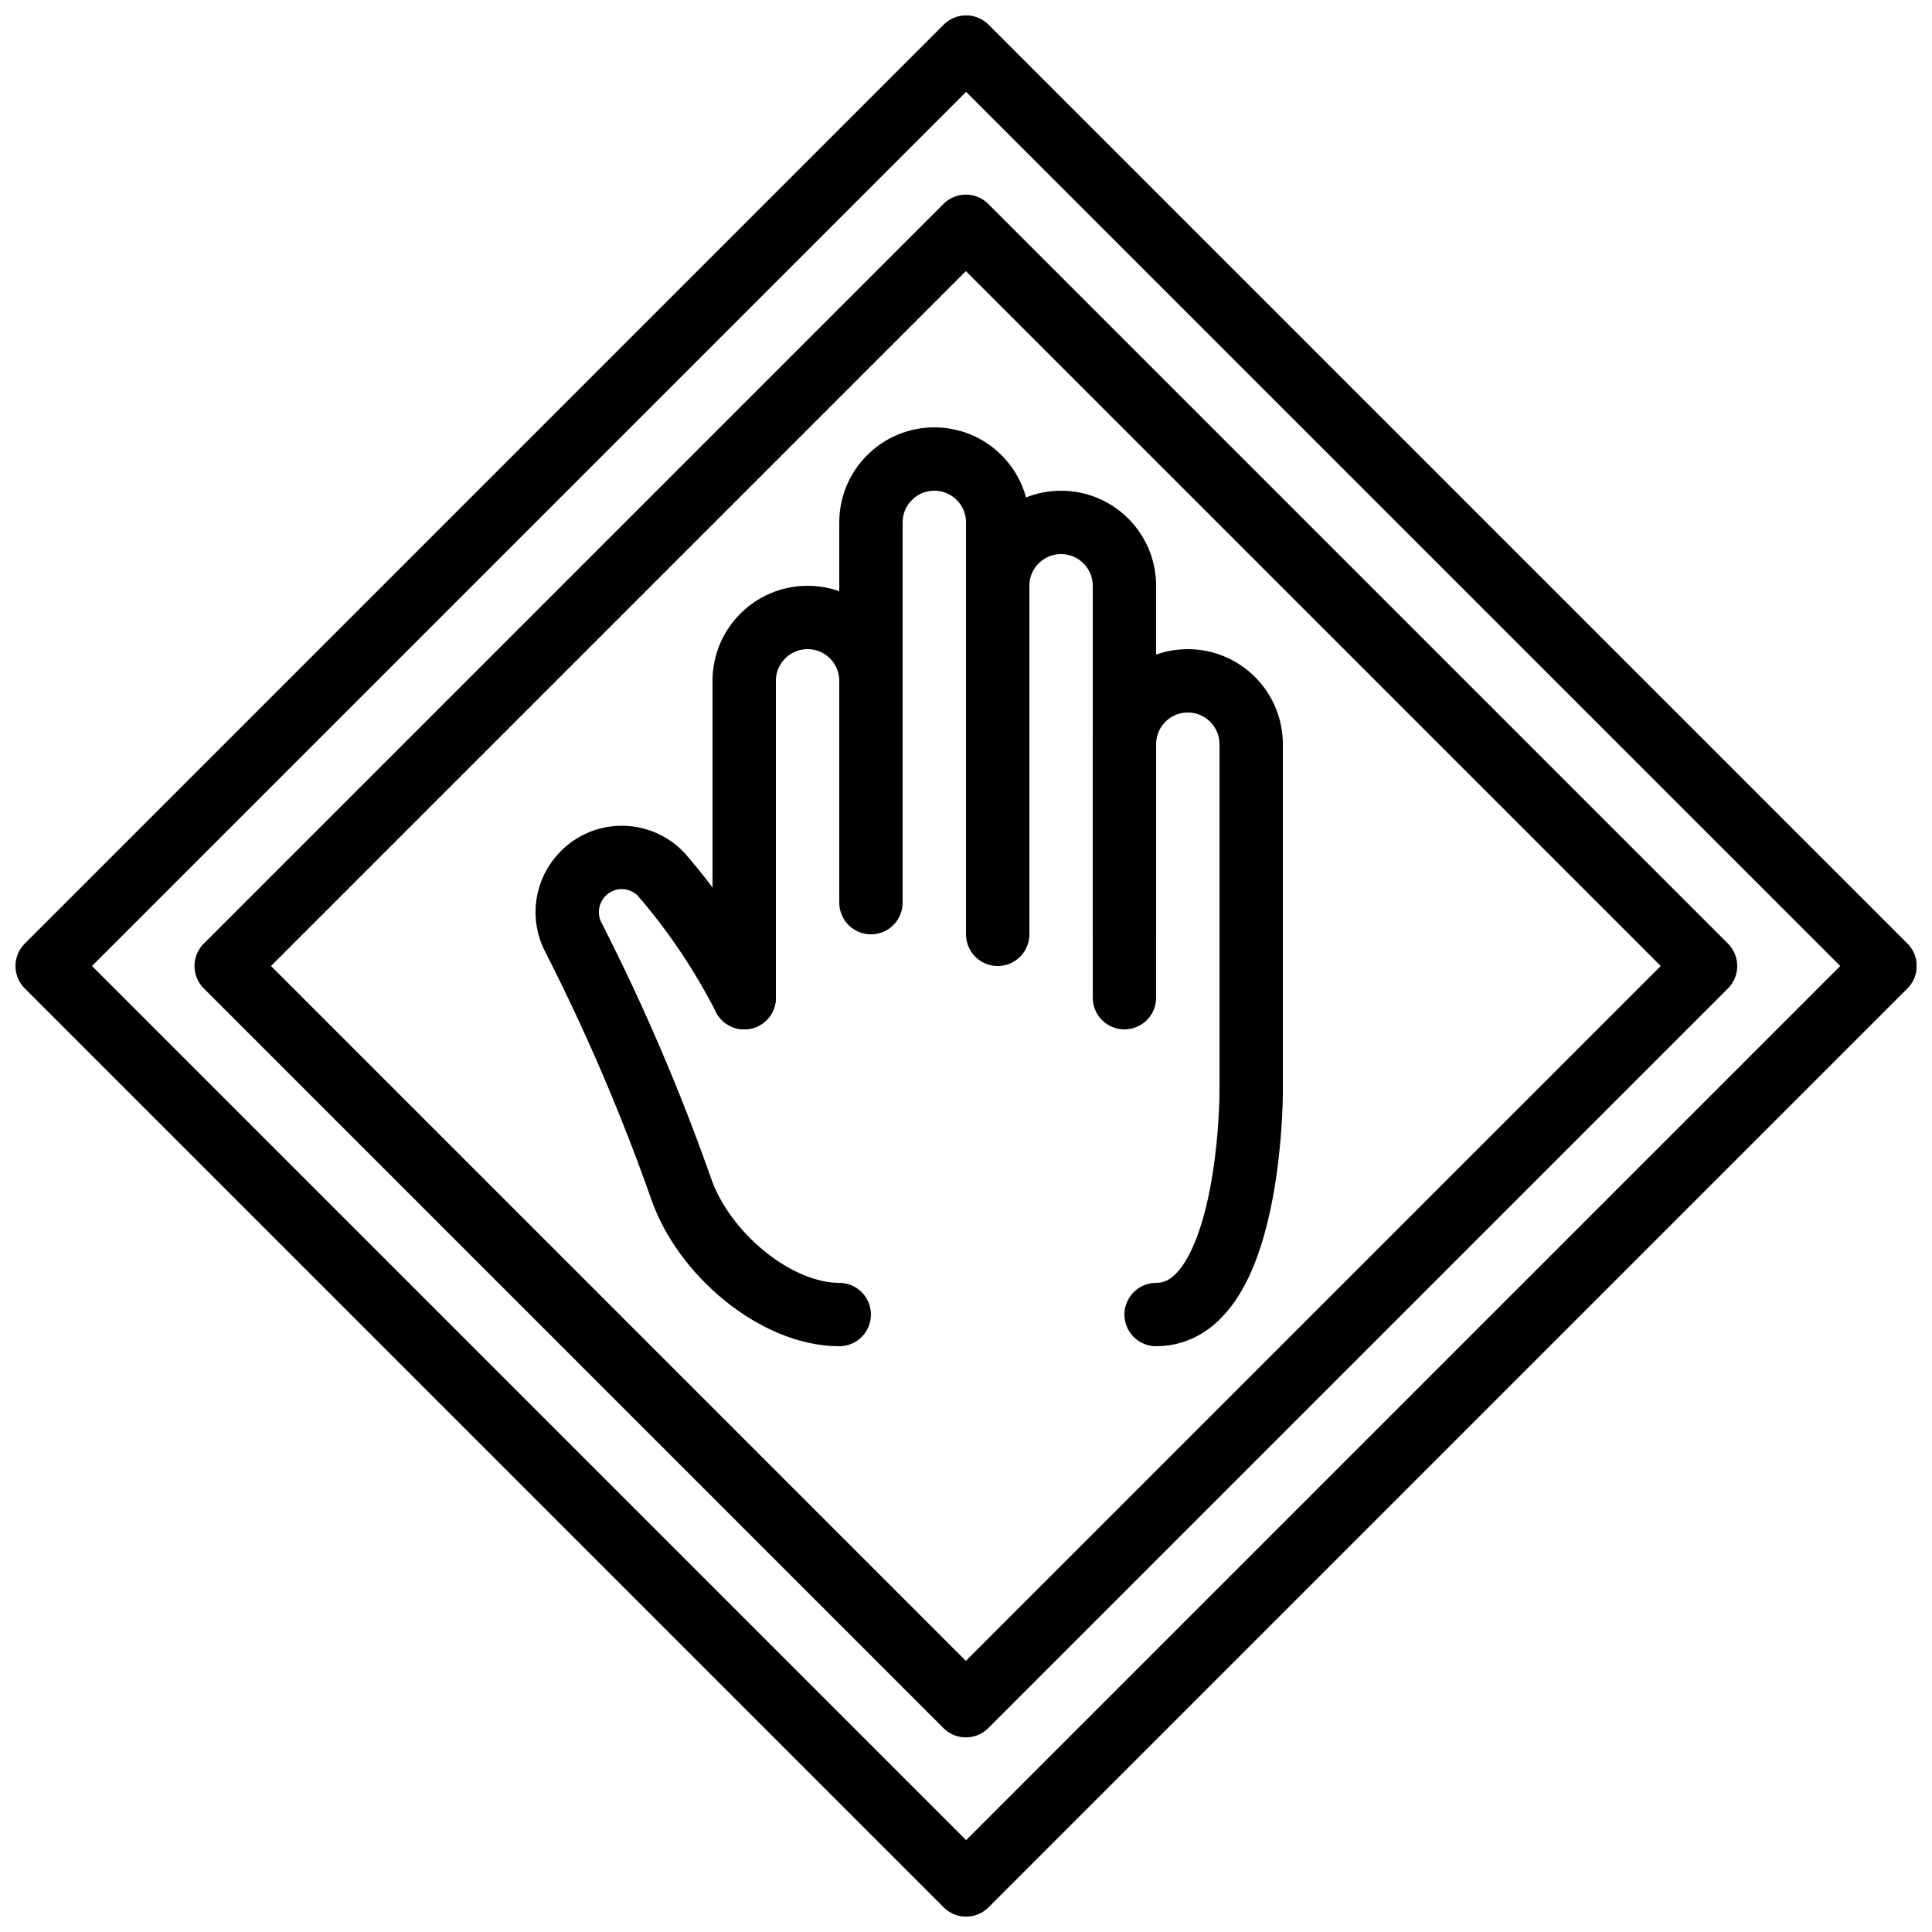
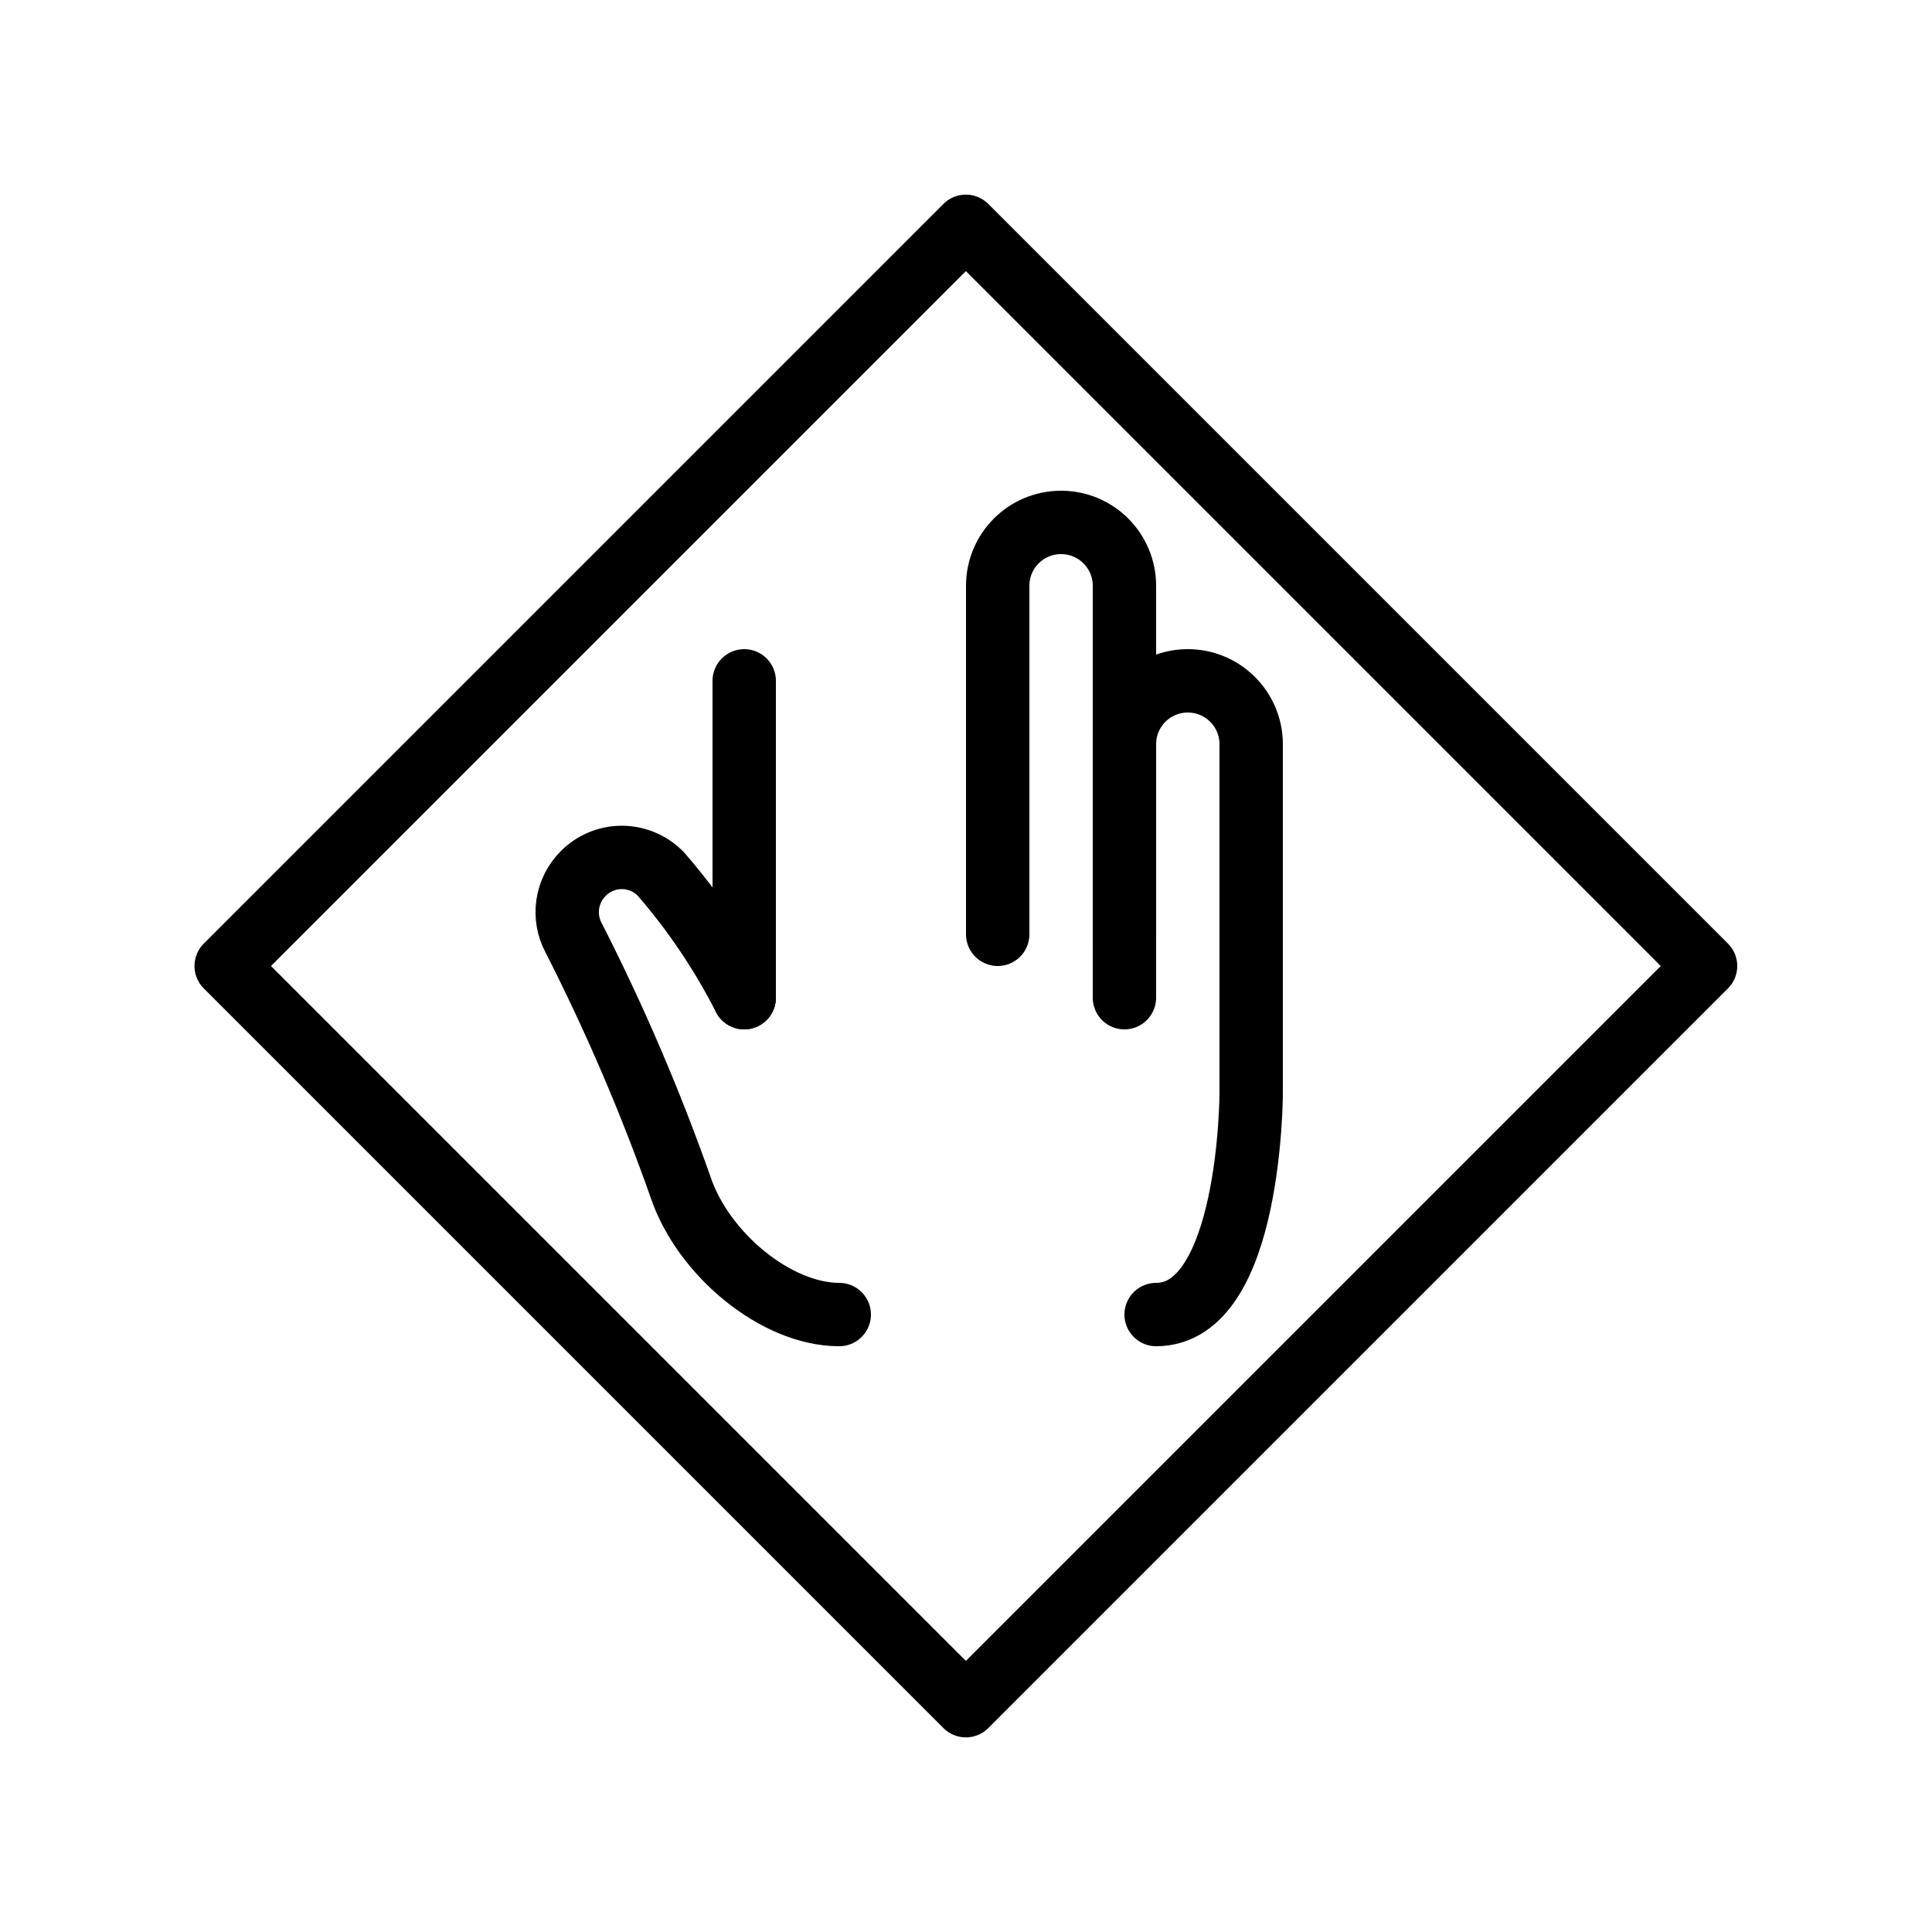
<svg xmlns="http://www.w3.org/2000/svg" width="800px" height="800px" version="1.1" viewBox="144 144 512 512">
  <defs>
    <clipPath id="a">
      <path d="m148.09 148.09h503.81v503.81h-503.81z" />
    </clipPath>
  </defs>
  <g clip-path="url(#a)">
-     <path transform="matrix(5.938 -5.938 5.938 5.938 55.626 400)" d="m8.494 8.494h41.012v41.012h-41.012zm0 0" fill="none" stroke="#000000" stroke-linecap="round" stroke-linejoin="round" stroke-width="2" />
-   </g>
+     </g>
  <path transform="matrix(-5.938 5.938 -5.938 -5.938 744.37 400)" d="m12.494 12.494h33.012v33.012h-33.012zm0 0" fill="none" stroke="#000000" stroke-linecap="round" stroke-linejoin="round" stroke-width="2" />
-   <path transform="matrix(8.397 0 0 8.397 156.49 156.49)" d="m22 30v-10c0-1.104 0.895-2 2-2 1.104 0 2 0.896 2 2v7" fill="none" stroke="#000000" stroke-linecap="round" stroke-linejoin="round" stroke-width="2" />
-   <path transform="matrix(8.397 0 0 8.397 156.49 156.49)" d="m26 26v-11c0-1.104 0.896-2 2-2s2 0.896 2 2v11" fill="none" stroke="#000000" stroke-linecap="round" stroke-linejoin="round" stroke-width="2" />
+   <path transform="matrix(8.397 0 0 8.397 156.49 156.49)" d="m22 30v-10v7" fill="none" stroke="#000000" stroke-linecap="round" stroke-linejoin="round" stroke-width="2" />
  <path transform="matrix(8.397 0 0 8.397 156.49 156.49)" d="m30 28v-11c0-1.105 0.896-2 2-2 1.105 0 2 0.896 2 2v11" fill="none" stroke="#000000" stroke-linecap="round" stroke-linejoin="round" stroke-width="2" />
  <path transform="matrix(8.397 0 0 8.397 156.49 156.49)" d="m34 30v-8c0-1.105 0.895-2 2-2 1.104 0 2 0.896 2 2v11" fill="none" stroke="#000000" stroke-linecap="round" stroke-linejoin="round" stroke-width="2" />
  <path transform="matrix(8.397 0 0 8.397 156.49 156.49)" d="m38 33s0 7-3 7" fill="none" stroke="#000000" stroke-linecap="round" stroke-linejoin="round" stroke-width="2" />
  <path transform="matrix(8.397 0 0 8.397 156.49 156.49)" d="m22 30c-0.715-1.401-1.596-2.711-2.626-3.899-0.32-0.334-0.761-0.524-1.224-0.528-0.462-0.004-0.907 0.18-1.232 0.509l-0.001 0.001c-0.54 0.541-0.659 1.372-0.293 2.042 1.298 2.548 2.425 5.179 3.375 7.875 0.707 2.083 3 4 5 4" fill="none" stroke="#000000" stroke-linecap="round" stroke-linejoin="round" stroke-width="2" />
</svg>